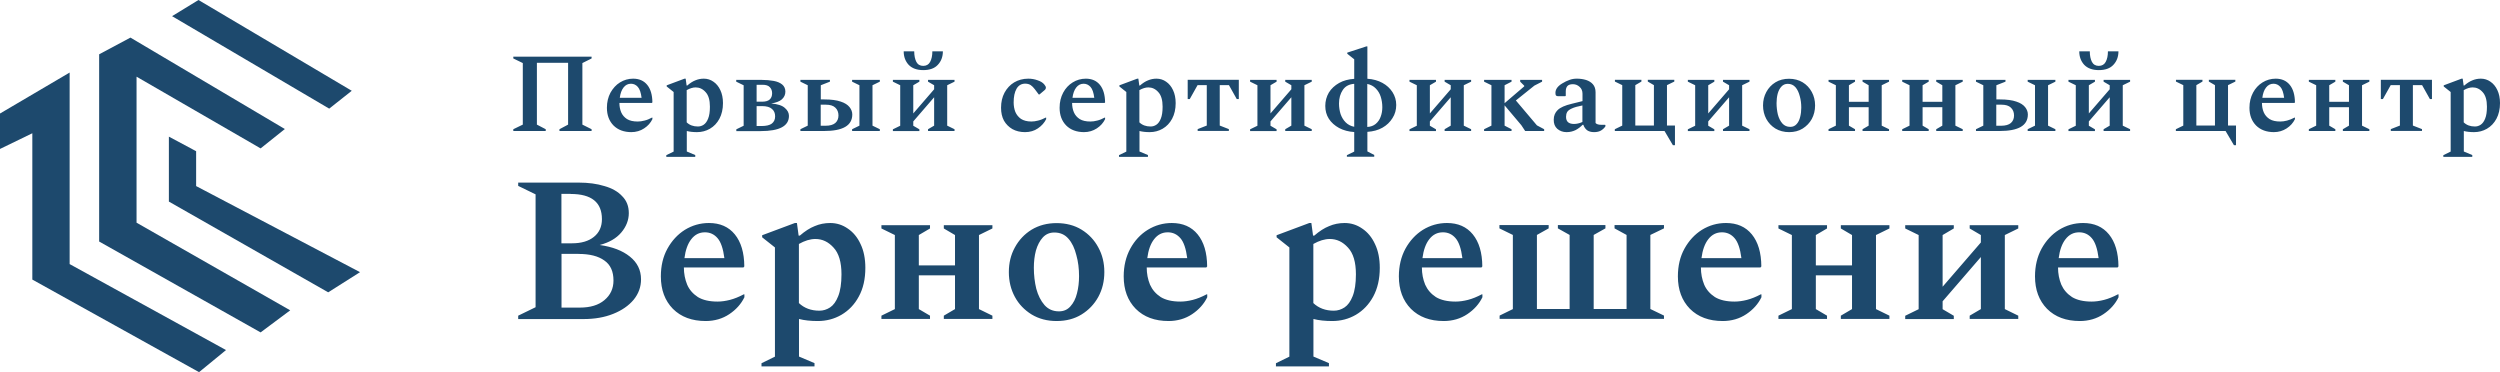
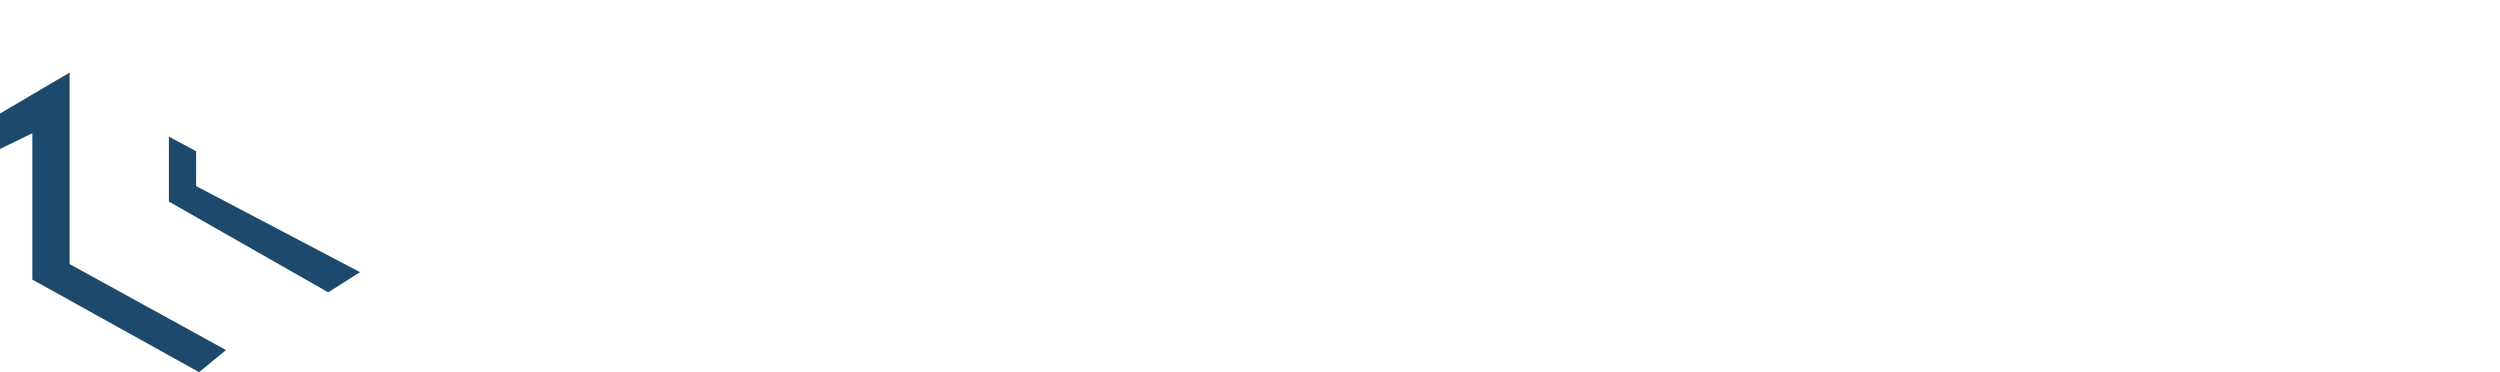
<svg xmlns="http://www.w3.org/2000/svg" id="_Слой_1" data-name="Слой 1" version="1.1" viewBox="0 0.06 266.02 39.6">
  <defs>
    <style>
      .cls-1 {
        fill: #1d496d;
        stroke-width: 0px;
      }
    </style>
  </defs>
-   <path class="cls-1" d="M54.62,14v-.19l1.01-.49v-6.55l-1.01-.49v-.19h8.33v.19l-.98.49v6.55l.98.49v.19h-3.42v-.19l.92-.49v-6.58h-3.32v6.58l.94.49v.19h-3.44ZM67.19,14.12c-.8,0-1.44-.24-1.91-.71-.46-.47-.7-1.1-.7-1.88,0-.61.13-1.14.38-1.61.26-.46.59-.83,1.01-1.09.42-.26.89-.4,1.4-.4.64,0,1.14.22,1.5.66s.54,1.06.55,1.86l-.05.06h-3.46c0,.36.06.69.19,1,.13.3.34.54.62.72.29.18.67.26,1.14.26.22,0,.46-.03.72-.1.26-.06.52-.17.8-.32h.04v.17c-.19.39-.48.72-.88.98-.39.26-.85.4-1.38.4ZM67.14,8.97c-.32,0-.58.13-.79.4s-.34.63-.4,1.1h2.32c-.07-.55-.2-.94-.4-1.16-.19-.22-.44-.34-.73-.34ZM70.9,16.76v-.19l.78-.38v-6.34l-.74-.59v-.12l1.9-.71h.12l.1.73h.07c.3-.26.58-.44.86-.55.28-.12.58-.18.9-.18.38,0,.72.11,1.02.32.31.21.56.51.74.9.18.38.28.84.28,1.38,0,.65-.13,1.2-.38,1.67-.25.46-.58.81-1.01,1.06-.42.24-.87.36-1.37.36-.42,0-.78-.04-1.09-.12v2.18l.9.38v.19h-3.07ZM74.03,9.36c-.3,0-.62.1-.96.29v3.43c.31.3.71.44,1.19.44.22,0,.43-.06.62-.19s.35-.34.47-.65c.13-.31.19-.74.19-1.27,0-.7-.15-1.22-.46-1.55-.3-.34-.66-.5-1.06-.5ZM79.12,9.13l-.78-.38v-.19h2.69c.48,0,.91.04,1.3.11.38.07.68.2.9.38.22.18.34.44.34.76s-.12.59-.37.82c-.25.22-.63.36-1.14.44.7.06,1.18.22,1.46.48.29.25.43.53.43.84,0,1.08-1,1.62-3.01,1.62h-2.59v-.19l.78-.38v-4.3ZM81.12,9.08h-.61v1.8h.58c.38,0,.65-.08.82-.24.17-.16.25-.38.25-.66,0-.26-.08-.47-.24-.64-.16-.18-.42-.26-.79-.26ZM81.07,11.35h-.56v2.12h.52c.51,0,.88-.09,1.1-.26.23-.18.35-.43.35-.77s-.11-.6-.34-.79c-.22-.2-.57-.3-1.07-.3ZM92.84,9.13v4.3l.78.38v.19h-2.95v-.19l.78-.38v-4.3l-.78-.38v-.19h2.95v.19l-.78.38ZM87.73,10.64c.72,0,1.3.08,1.73.23.43.14.74.34.94.59.19.24.29.5.29.78,0,1.18-1,1.76-3.01,1.76h-2.51v-.19l.78-.38v-4.3l-.78-.38v-.19h3.14v.19l-.97.38v1.51h.4ZM87.88,11.2h-.55v2.24h.52c.46,0,.81-.1,1.03-.29.22-.19.34-.46.34-.8s-.11-.63-.34-.84c-.22-.21-.55-.31-1-.31ZM95.79,9.13l-.78-.38v-.19h2.82v.19l-.65.38v3l2.22-2.57v-.43l-.65-.38v-.19h2.82v.19l-.78.38v4.3l.78.38v.19h-2.82v-.19l.65-.38v-3.02l-2.22,2.57v.46l.65.38v.19h-2.82v-.19l.78-.38v-4.3ZM96.16,5.52h1.12c0,.46.08.84.23,1.13.15.28.4.42.73.42s.58-.14.73-.42c.16-.29.24-.66.24-1.13h1.12c0,.58-.18,1.06-.54,1.44-.35.38-.87.56-1.55.56s-1.19-.19-1.55-.56c-.35-.38-.53-.86-.53-1.44ZM109.07,14.12c-.51,0-.96-.11-1.34-.32-.38-.22-.68-.52-.9-.9-.21-.39-.31-.85-.31-1.37,0-.61.12-1.14.37-1.61.25-.46.59-.83,1.02-1.09.44-.26.94-.4,1.51-.4.35,0,.68.06.98.17.31.1.54.24.7.42.13.15.19.27.19.36,0,.11-.05.21-.16.29l-.52.44h-.08l-.42-.56c-.14-.18-.28-.33-.43-.43s-.35-.16-.59-.16c-.4,0-.71.18-.92.54-.21.36-.31.85-.31,1.46,0,.36.06.7.18,1.01.13.3.33.55.6.74.28.18.65.28,1.1.28.22,0,.46-.03.72-.1.26-.06.53-.17.82-.32h.04v.17c-.19.38-.48.71-.88.98-.38.26-.84.4-1.37.4ZM115.36,14.12c-.8,0-1.44-.24-1.91-.71-.46-.47-.7-1.1-.7-1.88,0-.61.13-1.14.38-1.61s.59-.83,1.01-1.09c.42-.26.89-.4,1.4-.4.64,0,1.14.22,1.5.66s.54,1.06.55,1.86l-.05.06h-3.46c0,.36.06.69.19,1,.13.3.34.54.62.72.29.18.67.26,1.14.26.22,0,.46-.03.72-.1.26-.06.52-.17.8-.32h.04v.17c-.19.39-.48.72-.88.98s-.85.4-1.38.4ZM115.31,8.97c-.32,0-.58.13-.79.4s-.34.63-.4,1.1h2.32c-.07-.55-.2-.94-.4-1.16s-.44-.34-.73-.34ZM119.07,16.76v-.19l.78-.38v-6.34l-.74-.59v-.12l1.9-.71h.12l.1.73h.07c.3-.26.58-.44.86-.55.28-.12.58-.18.9-.18.38,0,.72.11,1.02.32.31.21.56.51.74.9.18.38.28.84.28,1.38,0,.65-.13,1.2-.38,1.67-.25.46-.58.81-1.01,1.06-.42.24-.87.36-1.37.36-.42,0-.78-.04-1.09-.12v2.18l.9.38v.19h-3.07ZM122.2,9.36c-.3,0-.62.1-.96.29v3.43c.31.3.71.44,1.19.44.22,0,.43-.06.62-.19s.35-.34.47-.65c.13-.31.19-.74.19-1.27,0-.7-.15-1.22-.46-1.55-.3-.34-.66-.5-1.06-.5ZM126.38,10.6v-2.05h5.44v2.05h-.22l-.83-1.48h-.98v4.3l.97.38v.19h-3.32v-.19l.97-.38v-4.3h-.98l-.83,1.48h-.22ZM133.8,9.13l-.78-.38v-.19h2.82v.19l-.65.38v3l2.22-2.57v-.43l-.65-.38v-.19h2.82v.19l-.78.38v4.3l.78.38v.19h-2.82v-.19l.65-.38v-3.02l-2.22,2.57v.46l.65.38v.19h-2.82v-.19l.78-.38v-4.3ZM143.32,16.76v-.19l.78-.38v-2.08c-.61-.04-1.14-.18-1.61-.43-.46-.25-.83-.58-1.09-.98-.26-.41-.38-.86-.38-1.37s.13-.99.38-1.42c.26-.42.63-.76,1.09-1.02.46-.26,1-.4,1.61-.44v-2.08l-.74-.59v-.12l2.02-.66h.12v3.44c.61.04,1.14.19,1.6.44.46.25.81.58,1.07.98.26.41.4.86.4,1.37s-.13.99-.4,1.4c-.26.42-.61.76-1.07,1.02-.46.26-.99.4-1.6.44v2.08l.73.38v.19h-2.9ZM142.48,11.07c0,.4.06.78.17,1.13.12.34.3.64.54.88.24.24.54.4.91.47v-4.57c-.55.04-.96.26-1.22.66-.26.39-.4.87-.4,1.44ZM147.09,11.48c0-.41-.06-.78-.17-1.13-.11-.35-.29-.64-.53-.88-.23-.24-.53-.4-.9-.48v4.58c.36-.02.66-.13.89-.32.24-.2.42-.45.53-.76.12-.31.18-.65.18-1.02ZM150.76,9.13l-.78-.38v-.19h2.82v.19l-.65.38v3l2.22-2.57v-.43l-.65-.38v-.19h2.82v.19l-.78.38v4.3l.78.38v.19h-2.82v-.19l.65-.38v-3.02l-2.22,2.57v.46l.65.38v.19h-2.82v-.19l.78-.38v-4.3ZM162.29,14l-.41-.62-1.78-2.11v2.16l.74.38v.19h-2.92v-.19l.78-.38v-4.3l-.78-.38v-.19h2.92v.19l-.74.38v1.91l2.09-1.79v-.07l-.43-.43v-.19h2.33v.19l-.82.42-1.97,1.58,2.24,2.65.77.41v.19h-2.03ZM166.69,14.12c-.38,0-.71-.12-.98-.35-.26-.23-.39-.56-.38-.98,0-.42.15-.76.42-1.02.27-.27.78-.5,1.51-.67l1.13-.28v-.79c0-.3-.1-.54-.3-.72-.2-.19-.44-.29-.72-.29s-.48.07-.59.2c-.11.13-.17.32-.17.56v.47l-.06.05h-.72c-.12,0-.2-.02-.25-.07-.05-.05-.07-.14-.07-.29,0-.38.24-.71.72-1,.26-.16.51-.28.76-.37.26-.1.52-.14.8-.14.35,0,.68.05.98.14.3.1.55.25.73.46.18.21.28.49.28.84v3.28c.11.13.32.19.61.19h.4l.04.04v.12c-.1.16-.24.3-.44.43-.2.13-.46.19-.77.19s-.55-.07-.74-.2c-.18-.14-.32-.34-.4-.58h-.08c-.21.22-.46.41-.74.56-.29.14-.6.22-.95.22ZM166.64,12.49c0,.26.07.45.22.58.15.12.36.18.62.18.15,0,.3-.02.43-.05.14-.03.3-.08.47-.16v-1.76c-.5.1-.87.2-1.12.32-.25.11-.42.24-.5.38-.08.14-.12.31-.12.5ZM172.62,13.42v-4.3l-.78-.38v-.19h2.82v.19l-.65.38v4.3h1.98v-4.3l-.65-.38v-.19h2.82v.19l-.78.38v4.3h.85v2.09h-.22l-.89-1.51h-5.29v-.19l.78-.38ZM180.38,9.13l-.78-.38v-.19h2.82v.19l-.65.38v3l2.22-2.57v-.43l-.65-.38v-.19h2.82v.19l-.78.38v4.3l.78.38v.19h-2.82v-.19l.65-.38v-3.02l-2.22,2.57v.46l.65.38v.19h-2.82v-.19l.78-.38v-4.3ZM190.37,14.12c-.54,0-1.03-.13-1.45-.38-.42-.26-.74-.6-.97-1.02-.23-.43-.35-.91-.35-1.44s.12-1,.35-1.43c.23-.43.56-.78.97-1.03.42-.26.91-.38,1.45-.38s1.04.13,1.45.38.74.6.97,1.03c.23.42.35.9.35,1.43s-.12,1.01-.35,1.44c-.23.42-.56.76-.97,1.02-.42.26-.9.38-1.45.38ZM190.51,13.56c.27,0,.49-.1.66-.29.18-.19.3-.44.38-.76.08-.31.12-.64.12-1,0-.43-.05-.84-.16-1.22-.1-.39-.25-.71-.46-.95-.21-.24-.48-.36-.82-.36-.27,0-.5.1-.67.29-.18.19-.31.44-.4.76-.08.31-.12.64-.12,1,0,.43.05.84.14,1.22.1.38.26.7.48.95.22.24.49.36.83.36ZM195.35,9.13l-.78-.38v-.19h2.82v.19l-.65.38v1.76h2.1v-1.76l-.65-.38v-.19h2.82v.19l-.78.38v4.3l.78.38v.19h-2.82v-.19l.65-.38v-1.96h-2.1v1.96l.65.38v.19h-2.82v-.19l.78-.38v-4.3ZM203.19,9.13l-.78-.38v-.19h2.82v.19l-.65.38v1.76h2.1v-1.76l-.65-.38v-.19h2.82v.19l-.78.38v4.3l.78.38v.19h-2.82v-.19l.65-.38v-1.96h-2.1v1.96l.65.38v.19h-2.82v-.19l.78-.38v-4.3ZM217.93,9.13v4.3l.78.38v.19h-2.95v-.19l.78-.38v-4.3l-.78-.38v-.19h2.95v.19l-.78.38ZM212.82,10.64c.72,0,1.3.08,1.73.23.43.14.74.34.94.59.19.24.29.5.29.78,0,1.18-1,1.76-3.01,1.76h-2.51v-.19l.78-.38v-4.3l-.78-.38v-.19h3.14v.19l-.97.38v1.51h.4ZM212.97,11.2h-.55v2.24h.52c.46,0,.81-.1,1.03-.29.22-.19.34-.46.34-.8s-.11-.63-.34-.84c-.22-.21-.55-.31-1-.31ZM220.88,9.13l-.78-.38v-.19h2.82v.19l-.65.38v3l2.22-2.57v-.43l-.65-.38v-.19h2.82v.19l-.78.38v4.3l.78.38v.19h-2.82v-.19l.65-.38v-3.02l-2.22,2.57v.46l.65.38v.19h-2.82v-.19l.78-.38v-4.3ZM221.25,5.52h1.12c0,.46.08.84.23,1.13.15.28.4.42.73.42s.58-.14.73-.42c.16-.29.24-.66.24-1.13h1.12c0,.58-.18,1.06-.54,1.44-.35.38-.87.56-1.55.56s-1.19-.19-1.55-.56c-.35-.38-.53-.86-.53-1.44ZM232.32,13.42v-4.3l-.78-.38v-.19h2.82v.19l-.65.38v4.3h1.98v-4.3l-.65-.38v-.19h2.82v.19l-.78.38v4.3h.85v2.09h-.22l-.89-1.51h-5.29v-.19l.78-.38ZM241.97,14.12c-.8,0-1.44-.24-1.91-.71-.46-.47-.7-1.1-.7-1.88,0-.61.13-1.14.38-1.61s.59-.83,1.01-1.09c.42-.26.89-.4,1.4-.4.64,0,1.14.22,1.5.66s.54,1.06.55,1.86l-.05.06h-3.46c0,.36.06.69.19,1,.13.3.34.54.62.72.29.18.67.26,1.14.26.22,0,.46-.03.72-.1s.52-.17.8-.32h.04v.17c-.19.39-.48.72-.88.98s-.85.4-1.38.4ZM241.92,8.97c-.32,0-.58.13-.79.4-.21.26-.34.63-.4,1.1h2.32c-.07-.55-.2-.94-.4-1.16s-.44-.34-.73-.34ZM246.46,9.13l-.78-.38v-.19h2.82v.19l-.65.38v1.76h2.1v-1.76l-.65-.38v-.19h2.82v.19l-.78.38v4.3l.78.38v.19h-2.82v-.19l.65-.38v-1.96h-2.1v1.96l.65.38v.19h-2.82v-.19l.78-.38v-4.3ZM253.34,10.6v-2.05h5.44v2.05h-.22l-.83-1.48h-.98v4.3l.97.38v.19h-3.32v-.19l.97-.38v-4.3h-.98l-.83,1.48h-.22ZM259.99,16.76v-.19l.78-.38v-6.34l-.74-.59v-.12l1.9-.71h.12l.1.73h.07c.3-.26.58-.44.86-.55.28-.12.58-.18.9-.18.38,0,.72.11,1.02.32.31.21.56.51.74.9.18.38.28.84.28,1.38,0,.65-.13,1.2-.38,1.67-.25.46-.58.81-1.01,1.06-.42.24-.87.36-1.37.36-.42,0-.78-.04-1.09-.12v2.18l.9.38v.19h-3.07ZM263.12,9.36c-.3,0-.62.1-.96.29v3.43c.31.3.71.44,1.19.44.22,0,.43-.06.62-.19s.35-.34.47-.65c.13-.31.19-.74.19-1.27,0-.7-.15-1.22-.46-1.55-.3-.34-.66-.5-1.06-.5Z" />
-   <path class="cls-1" d="M55.14,34v-.35l1.85-.9v-12.01l-1.85-.9v-.35h6.45c1.01,0,1.92.12,2.73.37.81.23,1.44.59,1.89,1.08.47.47.7,1.07.7,1.8s-.27,1.44-.81,2.07c-.53.62-1.29,1.06-2.29,1.32,1.36.19,2.43.6,3.21,1.23.79.63,1.19,1.44,1.19,2.42,0,.81-.26,1.53-.79,2.18-.53.63-1.25,1.13-2.18,1.5-.92.37-1.97.55-3.15.55h-6.95ZM60.73,20.69h-.99v5.26h1.12c1,0,1.77-.23,2.33-.68.57-.45.86-1.09.86-1.89,0-1.79-1.11-2.68-3.32-2.68ZM61.55,27.07h-1.8v5.72h1.96c1.1,0,1.97-.26,2.6-.79.65-.54.97-1.24.97-2.09,0-.97-.32-1.68-.97-2.13-.65-.47-1.56-.7-2.75-.7ZM75.1,34.22c-1.47,0-2.63-.43-3.5-1.3-.85-.87-1.28-2.02-1.28-3.45,0-1.11.23-2.1.7-2.95s1.09-1.52,1.85-2c.78-.48,1.64-.73,2.57-.73,1.17,0,2.09.4,2.75,1.21.66.81,1,1.94,1.01,3.41l-.09.11h-6.34c0,.66.12,1.27.35,1.83.23.54.62.98,1.14,1.32.53.32,1.22.48,2.09.48.41,0,.85-.06,1.32-.18s.96-.32,1.47-.59h.07v.31c-.35.72-.89,1.32-1.61,1.8-.72.48-1.56.73-2.53.73ZM75.01,24.78c-.59,0-1.07.24-1.45.73-.38.48-.62,1.16-.73,2.02h4.25c-.13-1.01-.37-1.72-.73-2.13-.35-.41-.8-.62-1.34-.62ZM81.03,39.06v-.35l1.43-.7v-11.62l-1.36-1.08v-.22l3.48-1.3h.22l.18,1.34h.13c.54-.47,1.07-.81,1.58-1.01.51-.22,1.06-.33,1.65-.33.69,0,1.31.2,1.87.59.57.38,1.03.93,1.36,1.65.34.7.51,1.55.51,2.53,0,1.19-.23,2.21-.7,3.06-.45.84-1.07,1.48-1.85,1.94-.76.44-1.6.66-2.51.66-.76,0-1.43-.07-2-.22v4l1.65.7v.35h-5.63ZM86.77,25.49c-.56,0-1.14.18-1.76.53v6.29c.57.54,1.3.81,2.18.81.41,0,.79-.12,1.14-.35.35-.23.64-.63.86-1.19.23-.57.35-1.35.35-2.33,0-1.29-.28-2.24-.84-2.84-.56-.62-1.2-.92-1.94-.92ZM95.22,25.07l-1.43-.7v-.35h5.17v.35l-1.19.7v3.23h3.85v-3.23l-1.19-.7v-.35h5.17v.35l-1.43.7v7.88l1.43.7v.35h-5.17v-.35l1.19-.7v-3.59h-3.85v3.59l1.19.7v.35h-5.17v-.35l1.43-.7v-7.88ZM112.43,34.22c-1,0-1.88-.23-2.66-.7-.76-.47-1.36-1.09-1.78-1.87-.43-.79-.64-1.67-.64-2.64s.21-1.84.64-2.62c.43-.79,1.02-1.42,1.78-1.89.78-.47,1.67-.7,2.66-.7s1.9.23,2.66.7c.76.47,1.36,1.1,1.78,1.89.43.78.64,1.65.64,2.62s-.21,1.85-.64,2.64c-.43.78-1.02,1.4-1.78,1.87-.76.47-1.65.7-2.66.7ZM112.69,33.19c.5,0,.9-.18,1.21-.53.32-.35.56-.81.7-1.39.15-.57.22-1.18.22-1.83,0-.79-.09-1.54-.29-2.24-.18-.72-.45-1.3-.84-1.74-.38-.44-.88-.66-1.5-.66-.5,0-.91.18-1.23.53-.32.35-.56.81-.73,1.39-.15.57-.22,1.18-.22,1.83,0,.79.09,1.54.26,2.24.19.7.48,1.28.88,1.74.4.44.9.66,1.52.66ZM124.35,34.22c-1.47,0-2.63-.43-3.5-1.3-.85-.87-1.28-2.02-1.28-3.45,0-1.11.24-2.1.7-2.95s1.08-1.52,1.85-2c.78-.48,1.64-.73,2.57-.73,1.17,0,2.09.4,2.75,1.21.66.81,1,1.94,1.01,3.41l-.09.11h-6.34c0,.66.12,1.27.35,1.83.24.54.62.98,1.14,1.32.53.32,1.22.48,2.09.48.41,0,.85-.06,1.32-.18s.96-.32,1.47-.59h.07v.31c-.35.72-.89,1.32-1.61,1.8s-1.56.73-2.53.73ZM124.26,24.78c-.59,0-1.07.24-1.45.73-.38.48-.62,1.16-.73,2.02h4.25c-.13-1.01-.37-1.72-.73-2.13s-.8-.62-1.34-.62ZM135.77,39.06v-.35l1.43-.7v-11.62l-1.36-1.08v-.22l3.48-1.3h.22l.18,1.34h.13c.54-.47,1.07-.81,1.58-1.01.51-.22,1.06-.33,1.65-.33.69,0,1.31.2,1.87.59.57.38,1.03.93,1.36,1.65.34.7.51,1.55.51,2.53,0,1.19-.24,2.21-.7,3.06-.46.84-1.07,1.48-1.85,1.94-.76.44-1.6.66-2.51.66-.76,0-1.43-.07-2-.22v4l1.65.7v.35h-5.63ZM141.51,25.49c-.56,0-1.14.18-1.76.53v6.29c.57.54,1.3.81,2.18.81.41,0,.79-.12,1.14-.35.35-.23.64-.63.86-1.19.23-.57.35-1.35.35-2.33,0-1.29-.28-2.24-.84-2.84-.56-.62-1.2-.92-1.94-.92ZM153.63,34.22c-1.47,0-2.63-.43-3.5-1.3-.85-.87-1.28-2.02-1.28-3.45,0-1.11.24-2.1.7-2.95.47-.85,1.09-1.52,1.85-2,.78-.48,1.64-.73,2.57-.73,1.17,0,2.09.4,2.75,1.21.66.81,1,1.94,1.01,3.41l-.09.11h-6.34c0,.66.12,1.27.35,1.83.24.54.62.98,1.14,1.32.53.32,1.23.48,2.09.48.41,0,.85-.06,1.32-.18.47-.12.96-.32,1.47-.59h.07v.31c-.35.72-.89,1.32-1.61,1.8-.72.48-1.56.73-2.53.73ZM153.54,24.78c-.59,0-1.07.24-1.45.73-.38.48-.62,1.16-.73,2.02h4.25c-.13-1.01-.37-1.72-.73-2.13-.35-.41-.8-.62-1.34-.62ZM160.98,32.94v-7.88l-1.43-.7v-.35h5.24v.35l-1.25.7v7.88h3.48v-7.88l-1.25-.7v-.35h5.06v.35l-1.25.7v7.88h3.5v-7.88l-1.28-.7v-.35h5.26v.35l-1.45.7v7.88l1.45.7v.35h-17.49v-.35l1.43-.7ZM183.32,34.22c-1.47,0-2.63-.43-3.5-1.3-.85-.87-1.28-2.02-1.28-3.45,0-1.11.23-2.1.7-2.95.47-.85,1.09-1.52,1.85-2,.78-.48,1.63-.73,2.57-.73,1.17,0,2.09.4,2.75,1.21.66.81,1,1.94,1.01,3.41l-.09.11h-6.34c0,.66.12,1.27.35,1.83.23.54.62.98,1.14,1.32.53.32,1.22.48,2.09.48.41,0,.85-.06,1.32-.18.47-.12.96-.32,1.47-.59h.07v.31c-.35.72-.89,1.32-1.61,1.8-.72.48-1.56.73-2.53.73ZM183.23,24.78c-.59,0-1.07.24-1.45.73-.38.48-.62,1.16-.73,2.02h4.25c-.13-1.01-.37-1.72-.73-2.13-.35-.41-.8-.62-1.34-.62ZM190.67,25.07l-1.43-.7v-.35h5.17v.35l-1.19.7v3.23h3.85v-3.23l-1.19-.7v-.35h5.17v.35l-1.43.7v7.88l1.43.7v.35h-5.17v-.35l1.19-.7v-3.59h-3.85v3.59l1.19.7v.35h-5.17v-.35l1.43-.7v-7.88ZM204.16,25.07l-1.43-.7v-.35h5.17v.35l-1.19.7v5.5l4.07-4.71v-.79l-1.19-.7v-.35h5.17v.35l-1.43.7v7.88l1.43.7v.35h-5.17v-.35l1.19-.7v-5.54l-4.07,4.71v.84l1.19.7v.35h-5.17v-.35l1.43-.7v-7.88ZM221.32,34.22c-1.47,0-2.63-.43-3.5-1.3-.85-.87-1.28-2.02-1.28-3.45,0-1.11.24-2.1.7-2.95.47-.85,1.09-1.52,1.85-2,.78-.48,1.64-.73,2.57-.73,1.17,0,2.09.4,2.75,1.21.66.81,1,1.94,1.01,3.41l-.09.11h-6.34c0,.66.12,1.27.35,1.83.24.54.62.98,1.14,1.32.53.32,1.22.48,2.09.48.41,0,.85-.06,1.32-.18.47-.12.96-.32,1.47-.59h.07v.31c-.35.72-.89,1.32-1.61,1.8-.72.48-1.56.73-2.53.73ZM221.24,24.78c-.59,0-1.07.24-1.45.73-.38.48-.62,1.16-.73,2.02h4.25c-.13-1.01-.37-1.72-.73-2.13-.35-.41-.8-.62-1.34-.62Z" />
  <path class="cls-1" d="M34.93,31.16l3.38-2.14-17.44-9.16v-3.71l-2.9-1.55v6.91l16.96,9.66Z" />
  <path class="cls-1" d="M7.41,7.78L0,12.14v3.77l3.44-1.67v15.57l17.74,9.85,2.87-2.35L7.41,28.16V7.78Z" />
-   <path class="cls-1" d="M14.52,23.75l16.36,9.33-3.15,2.35-17.18-9.67V5.84l3.33-1.78,16.43,9.73-2.58,2.06-13.2-7.63v15.53Z" />
-   <path class="cls-1" d="M37.43,9.72L21.12.06l-2.81,1.72,16.72,9.84,2.4-1.9Z" />
</svg>